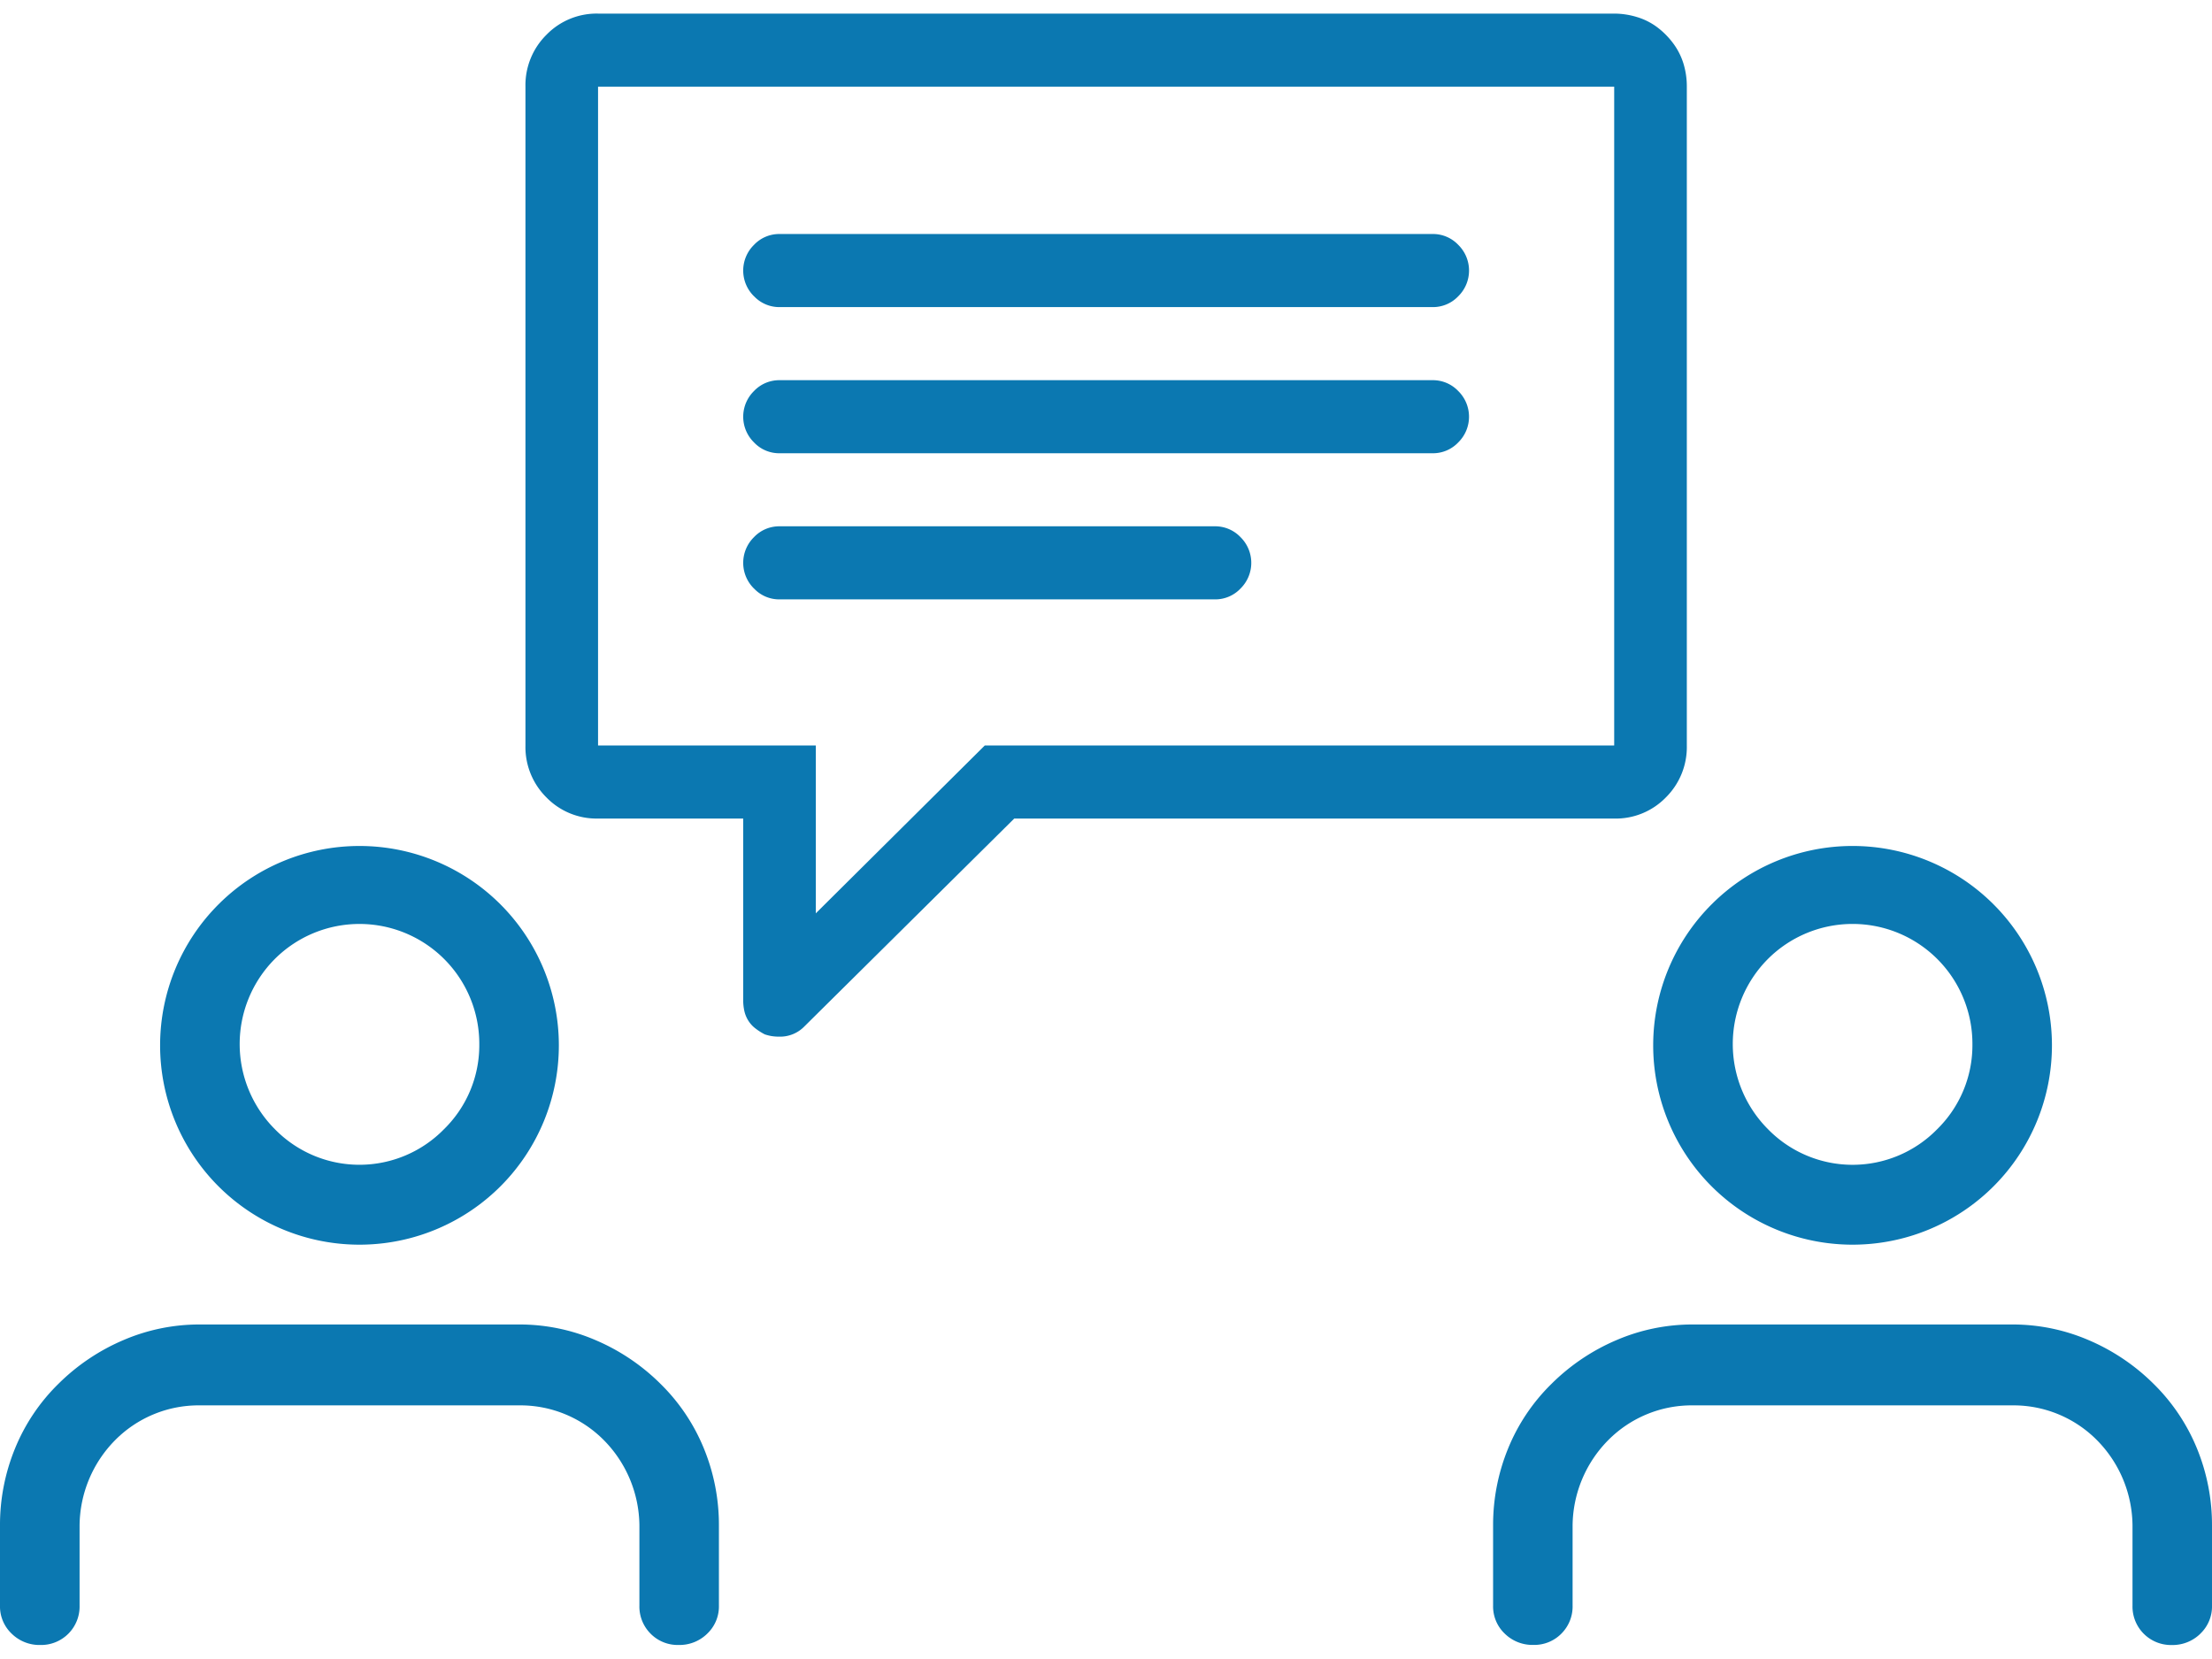
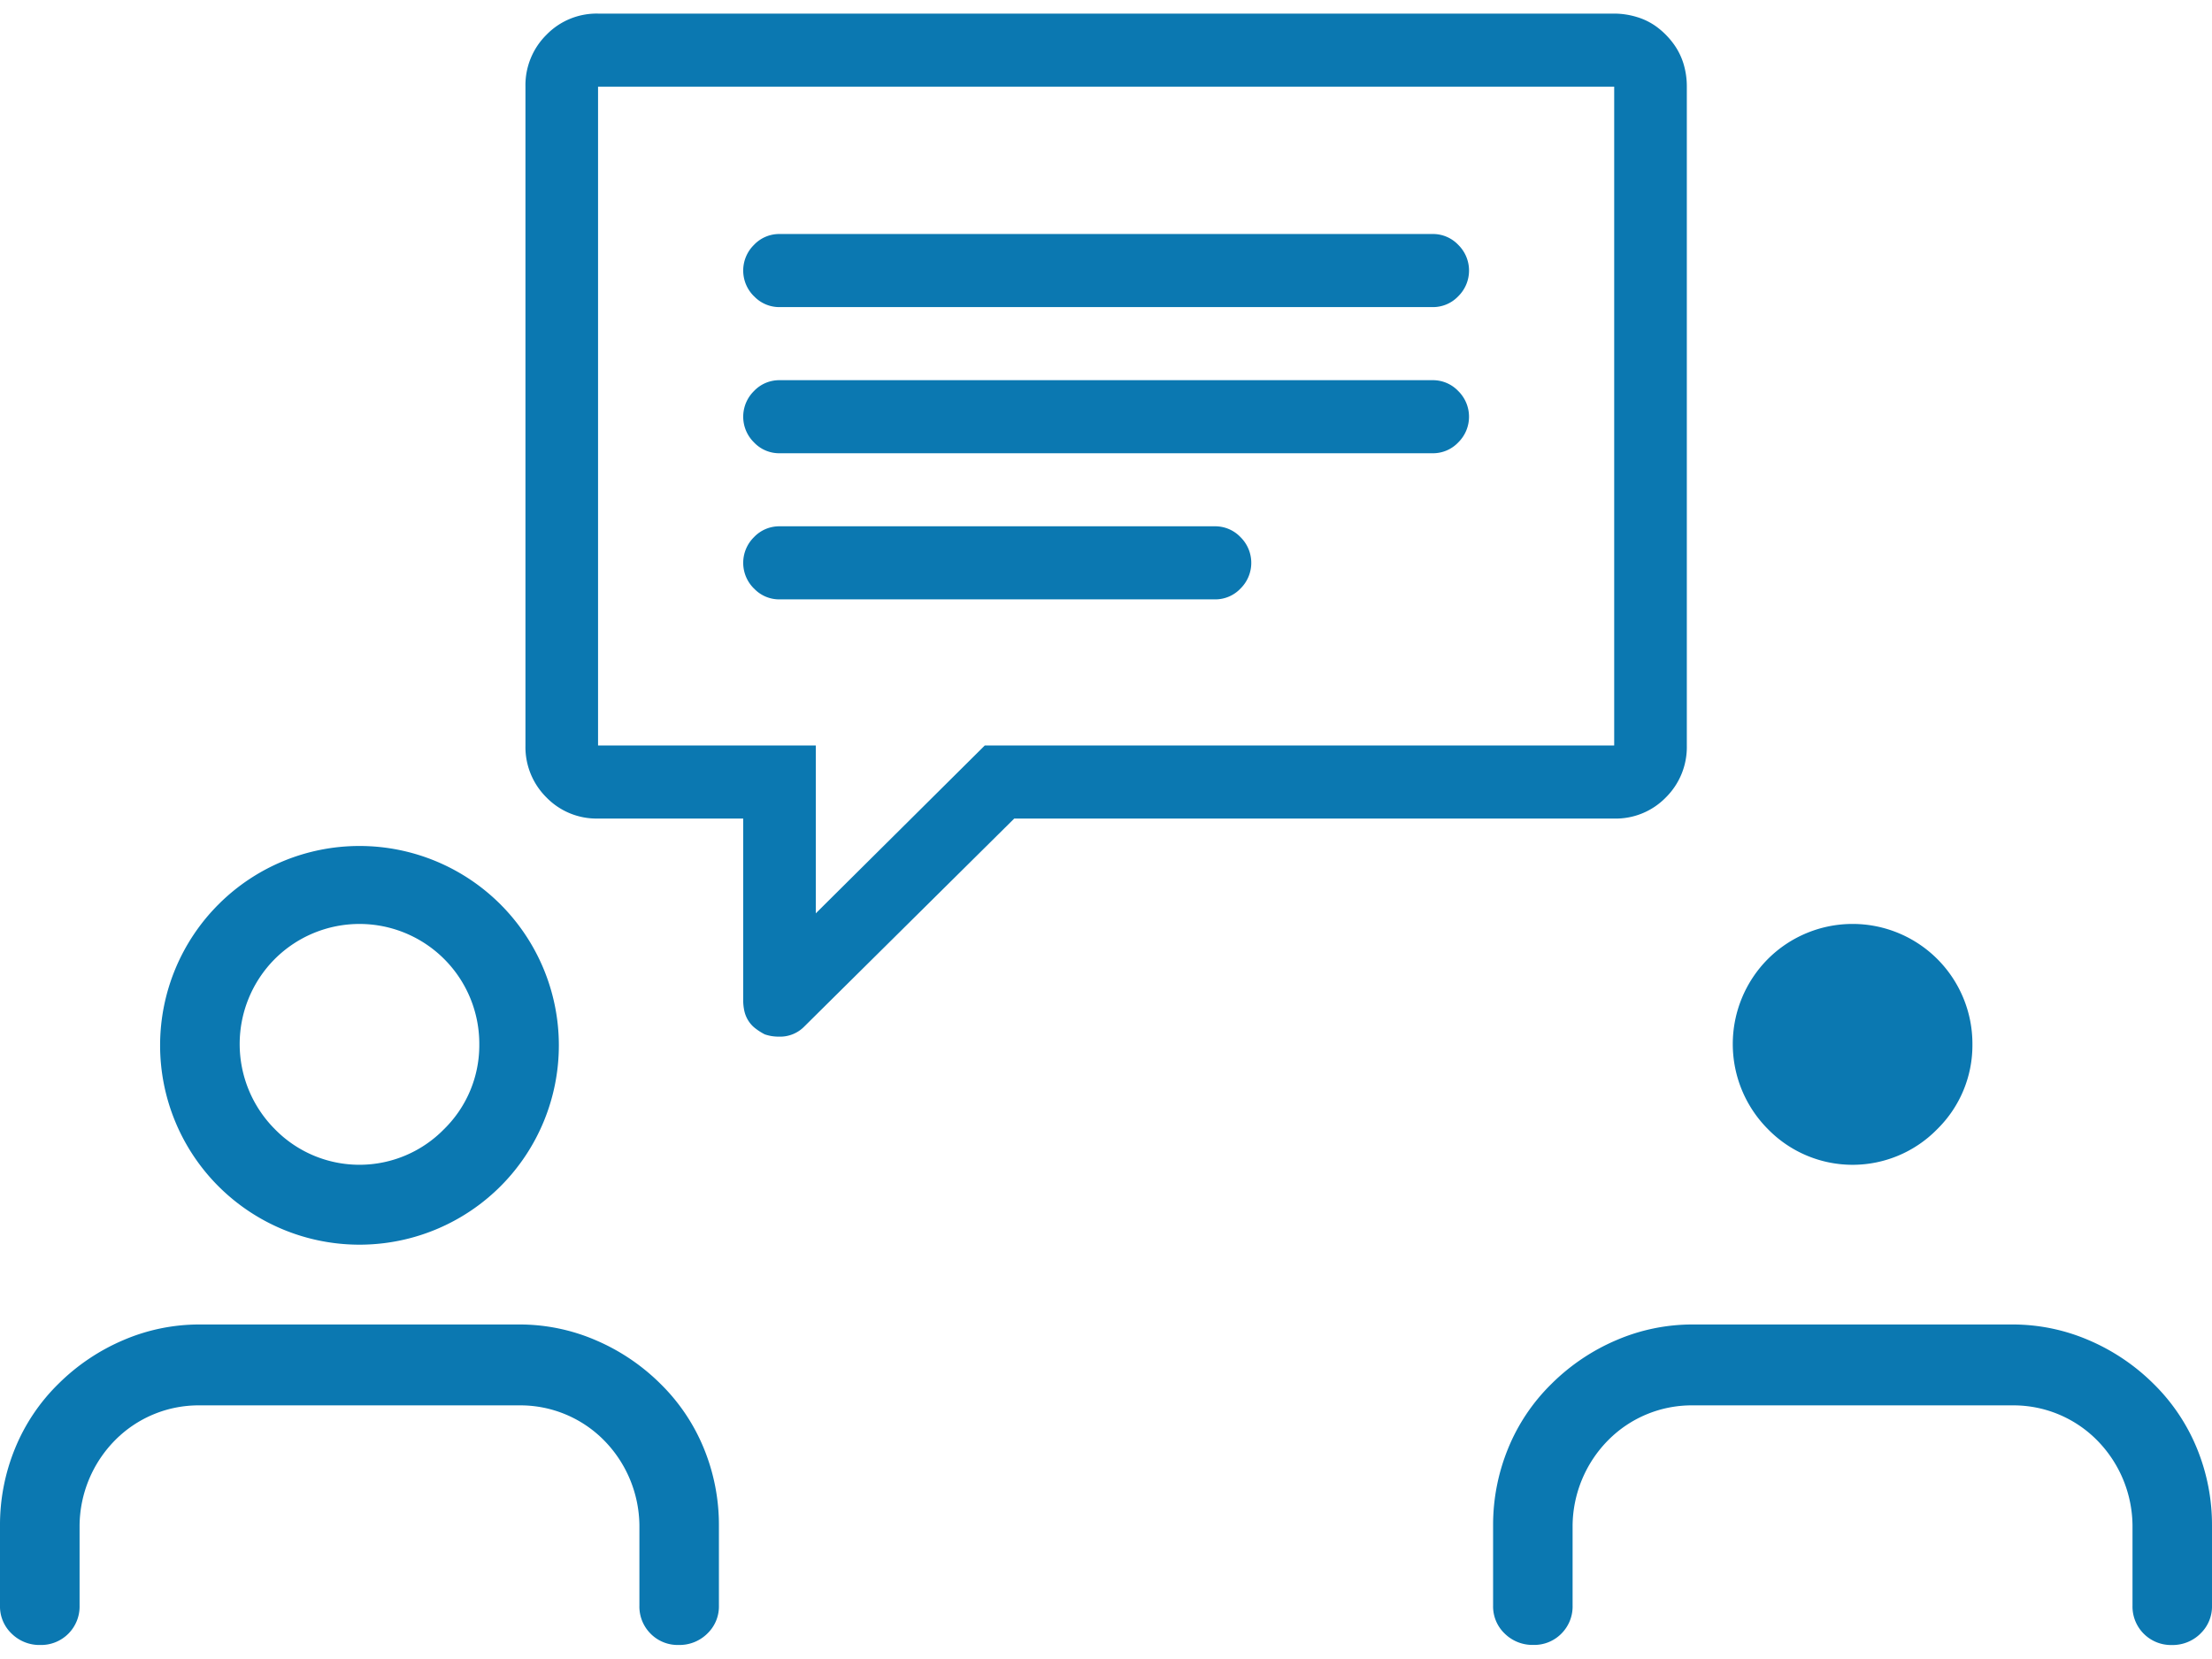
<svg xmlns="http://www.w3.org/2000/svg" id="support.svg" width="128" height="96" viewBox="0 0 128 96">
  <defs>
    <style>
      .cls-1 {
        fill: #fff;
      }

      .cls-2 {
        fill: #0b78b1;
        fill-rule: evenodd;
      }
    </style>
  </defs>
-   <rect id="長方形_509" data-name="長方形 509" class="cls-1" width="128" height="96" />
-   <path id="_" data-name="" class="cls-2" d="M94.719,0.985a3.759,3.759,0,0,1,1.182.594,4.64,4.64,0,0,1,.918.926,3.875,3.875,0,0,1,.591,1.156,4.511,4.511,0,0,1,.2,1.353V43.139a4.1,4.1,0,0,1-1.214,3.006,4.043,4.043,0,0,1-2.986,1.222H58.69L46.55,59.392a1.955,1.955,0,0,1-1.444.595,2.743,2.743,0,0,1-.459-0.033,2.613,2.613,0,0,1-.394-0.1,3.45,3.45,0,0,1-.525-0.332,1.7,1.7,0,0,1-.426-0.462,1.776,1.776,0,0,1-.23-0.561,2.888,2.888,0,0,1-.066-0.628V47.366h-8.4a4.039,4.039,0,0,1-2.986-1.222,4.1,4.1,0,0,1-1.214-3.006V5.014a4.1,4.1,0,0,1,1.214-3A4.044,4.044,0,0,1,34.607.787h58.8A4.542,4.542,0,0,1,94.719.985ZM93.407,5.014h-58.8V43.139h12.6v9.712l9.778-9.712H93.407V5.014ZM43.631,25.6a2.082,2.082,0,0,1,0-2.973A2.013,2.013,0,0,1,45.106,22h37.8a2.018,2.018,0,0,1,1.477.628,2.084,2.084,0,0,1,0,2.973,2.01,2.01,0,0,1-1.477.627h-37.8A2,2,0,0,1,43.631,25.6Zm0-8.457a2.083,2.083,0,0,1,0-2.974,2.01,2.01,0,0,1,1.476-.628h37.8a2.015,2.015,0,0,1,1.477.628,2.085,2.085,0,0,1,0,2.974,2.015,2.015,0,0,1-1.477.628h-37.8A2.01,2.01,0,0,1,43.631,17.14Zm0,16.914a2.084,2.084,0,0,1,0-2.975,2.012,2.012,0,0,1,1.476-.627h25.2a2.017,2.017,0,0,1,1.476.627,2.086,2.086,0,0,1,0,2.975,2.01,2.01,0,0,1-1.476.627h-25.2A2,2,0,0,1,43.631,34.054Zm83.694,60.481a2.293,2.293,0,0,1-1.653.653A2.227,2.227,0,0,1,123.4,92.9V88.282a7.105,7.105,0,0,0-2.058-4.947,6.8,6.8,0,0,0-4.875-2.012H97.938a6.8,6.8,0,0,0-4.875,2.012A7.114,7.114,0,0,0,91,88.282V92.9a2.22,2.22,0,0,1-.649,1.632,2.2,2.2,0,0,1-1.625.653,2.288,2.288,0,0,1-1.652-.653A2.171,2.171,0,0,1,86.4,92.9V88.282a11.665,11.665,0,0,1,.866-4.458,11.1,11.1,0,0,1,2.519-3.751,11.976,11.976,0,0,1,3.764-2.53,11.123,11.123,0,0,1,4.387-.9h18.526a11.127,11.127,0,0,1,4.388.9,12,12,0,0,1,3.765,2.53,11.171,11.171,0,0,1,2.518,3.751A11.691,11.691,0,0,1,128,88.282V92.9A2.175,2.175,0,0,1,127.325,94.535ZM115.38,68.627a11.537,11.537,0,1,0-16.358,0A11.543,11.543,0,0,0,115.38,68.627ZM102.3,65.335a6.975,6.975,0,0,1,0-9.84,6.934,6.934,0,0,1,11.836,4.947,6.8,6.8,0,0,1-2.031,4.893A6.846,6.846,0,0,1,102.3,65.335Zm-61.375,29.2a2.289,2.289,0,0,1-1.652.653,2.2,2.2,0,0,1-1.625-.653A2.22,2.22,0,0,1,37,92.9V88.282a7.115,7.115,0,0,0-2.059-4.947,6.8,6.8,0,0,0-4.875-2.012H11.539a6.8,6.8,0,0,0-4.875,2.012,7.107,7.107,0,0,0-2.059,4.947V92.9A2.226,2.226,0,0,1,2.33,95.189a2.289,2.289,0,0,1-1.652-.653A2.169,2.169,0,0,1,0,92.9V88.282a11.659,11.659,0,0,1,.867-4.458,11.12,11.12,0,0,1,2.518-3.751,11.988,11.988,0,0,1,3.765-2.53,11.12,11.12,0,0,1,4.388-.9H30.064a11.116,11.116,0,0,1,4.387.9,11.979,11.979,0,0,1,3.765,2.53,11.137,11.137,0,0,1,2.518,3.751,11.664,11.664,0,0,1,.867,4.458V92.9A2.172,2.172,0,0,1,40.924,94.535ZM28.981,68.627a11.537,11.537,0,1,0-16.359,0A11.544,11.544,0,0,0,28.981,68.627ZM15.9,65.335a6.975,6.975,0,0,1,0-9.84,6.934,6.934,0,0,1,11.835,4.947A6.79,6.79,0,0,1,25.7,65.335,6.844,6.844,0,0,1,15.9,65.335Z" />
+   <path id="_" data-name="" class="cls-2" d="M94.719,0.985a3.759,3.759,0,0,1,1.182.594,4.64,4.64,0,0,1,.918.926,3.875,3.875,0,0,1,.591,1.156,4.511,4.511,0,0,1,.2,1.353V43.139a4.1,4.1,0,0,1-1.214,3.006,4.043,4.043,0,0,1-2.986,1.222H58.69L46.55,59.392a1.955,1.955,0,0,1-1.444.595,2.743,2.743,0,0,1-.459-0.033,2.613,2.613,0,0,1-.394-0.1,3.45,3.45,0,0,1-.525-0.332,1.7,1.7,0,0,1-.426-0.462,1.776,1.776,0,0,1-.23-0.561,2.888,2.888,0,0,1-.066-0.628V47.366h-8.4a4.039,4.039,0,0,1-2.986-1.222,4.1,4.1,0,0,1-1.214-3.006V5.014a4.1,4.1,0,0,1,1.214-3A4.044,4.044,0,0,1,34.607.787h58.8A4.542,4.542,0,0,1,94.719.985ZM93.407,5.014h-58.8V43.139h12.6v9.712l9.778-9.712H93.407V5.014ZM43.631,25.6a2.082,2.082,0,0,1,0-2.973A2.013,2.013,0,0,1,45.106,22h37.8a2.018,2.018,0,0,1,1.477.628,2.084,2.084,0,0,1,0,2.973,2.01,2.01,0,0,1-1.477.627h-37.8A2,2,0,0,1,43.631,25.6Zm0-8.457a2.083,2.083,0,0,1,0-2.974,2.01,2.01,0,0,1,1.476-.628h37.8a2.015,2.015,0,0,1,1.477.628,2.085,2.085,0,0,1,0,2.974,2.015,2.015,0,0,1-1.477.628h-37.8A2.01,2.01,0,0,1,43.631,17.14Zm0,16.914a2.084,2.084,0,0,1,0-2.975,2.012,2.012,0,0,1,1.476-.627h25.2a2.017,2.017,0,0,1,1.476.627,2.086,2.086,0,0,1,0,2.975,2.01,2.01,0,0,1-1.476.627h-25.2A2,2,0,0,1,43.631,34.054Zm83.694,60.481a2.293,2.293,0,0,1-1.653.653A2.227,2.227,0,0,1,123.4,92.9V88.282a7.105,7.105,0,0,0-2.058-4.947,6.8,6.8,0,0,0-4.875-2.012H97.938a6.8,6.8,0,0,0-4.875,2.012A7.114,7.114,0,0,0,91,88.282V92.9a2.22,2.22,0,0,1-.649,1.632,2.2,2.2,0,0,1-1.625.653,2.288,2.288,0,0,1-1.652-.653A2.171,2.171,0,0,1,86.4,92.9V88.282a11.665,11.665,0,0,1,.866-4.458,11.1,11.1,0,0,1,2.519-3.751,11.976,11.976,0,0,1,3.764-2.53,11.123,11.123,0,0,1,4.387-.9h18.526a11.127,11.127,0,0,1,4.388.9,12,12,0,0,1,3.765,2.53,11.171,11.171,0,0,1,2.518,3.751A11.691,11.691,0,0,1,128,88.282V92.9A2.175,2.175,0,0,1,127.325,94.535ZM115.38,68.627A11.543,11.543,0,0,0,115.38,68.627ZM102.3,65.335a6.975,6.975,0,0,1,0-9.84,6.934,6.934,0,0,1,11.836,4.947,6.8,6.8,0,0,1-2.031,4.893A6.846,6.846,0,0,1,102.3,65.335Zm-61.375,29.2a2.289,2.289,0,0,1-1.652.653,2.2,2.2,0,0,1-1.625-.653A2.22,2.22,0,0,1,37,92.9V88.282a7.115,7.115,0,0,0-2.059-4.947,6.8,6.8,0,0,0-4.875-2.012H11.539a6.8,6.8,0,0,0-4.875,2.012,7.107,7.107,0,0,0-2.059,4.947V92.9A2.226,2.226,0,0,1,2.33,95.189a2.289,2.289,0,0,1-1.652-.653A2.169,2.169,0,0,1,0,92.9V88.282a11.659,11.659,0,0,1,.867-4.458,11.12,11.12,0,0,1,2.518-3.751,11.988,11.988,0,0,1,3.765-2.53,11.12,11.12,0,0,1,4.388-.9H30.064a11.116,11.116,0,0,1,4.387.9,11.979,11.979,0,0,1,3.765,2.53,11.137,11.137,0,0,1,2.518,3.751,11.664,11.664,0,0,1,.867,4.458V92.9A2.172,2.172,0,0,1,40.924,94.535ZM28.981,68.627a11.537,11.537,0,1,0-16.359,0A11.544,11.544,0,0,0,28.981,68.627ZM15.9,65.335a6.975,6.975,0,0,1,0-9.84,6.934,6.934,0,0,1,11.835,4.947A6.79,6.79,0,0,1,25.7,65.335,6.844,6.844,0,0,1,15.9,65.335Z" />
</svg>